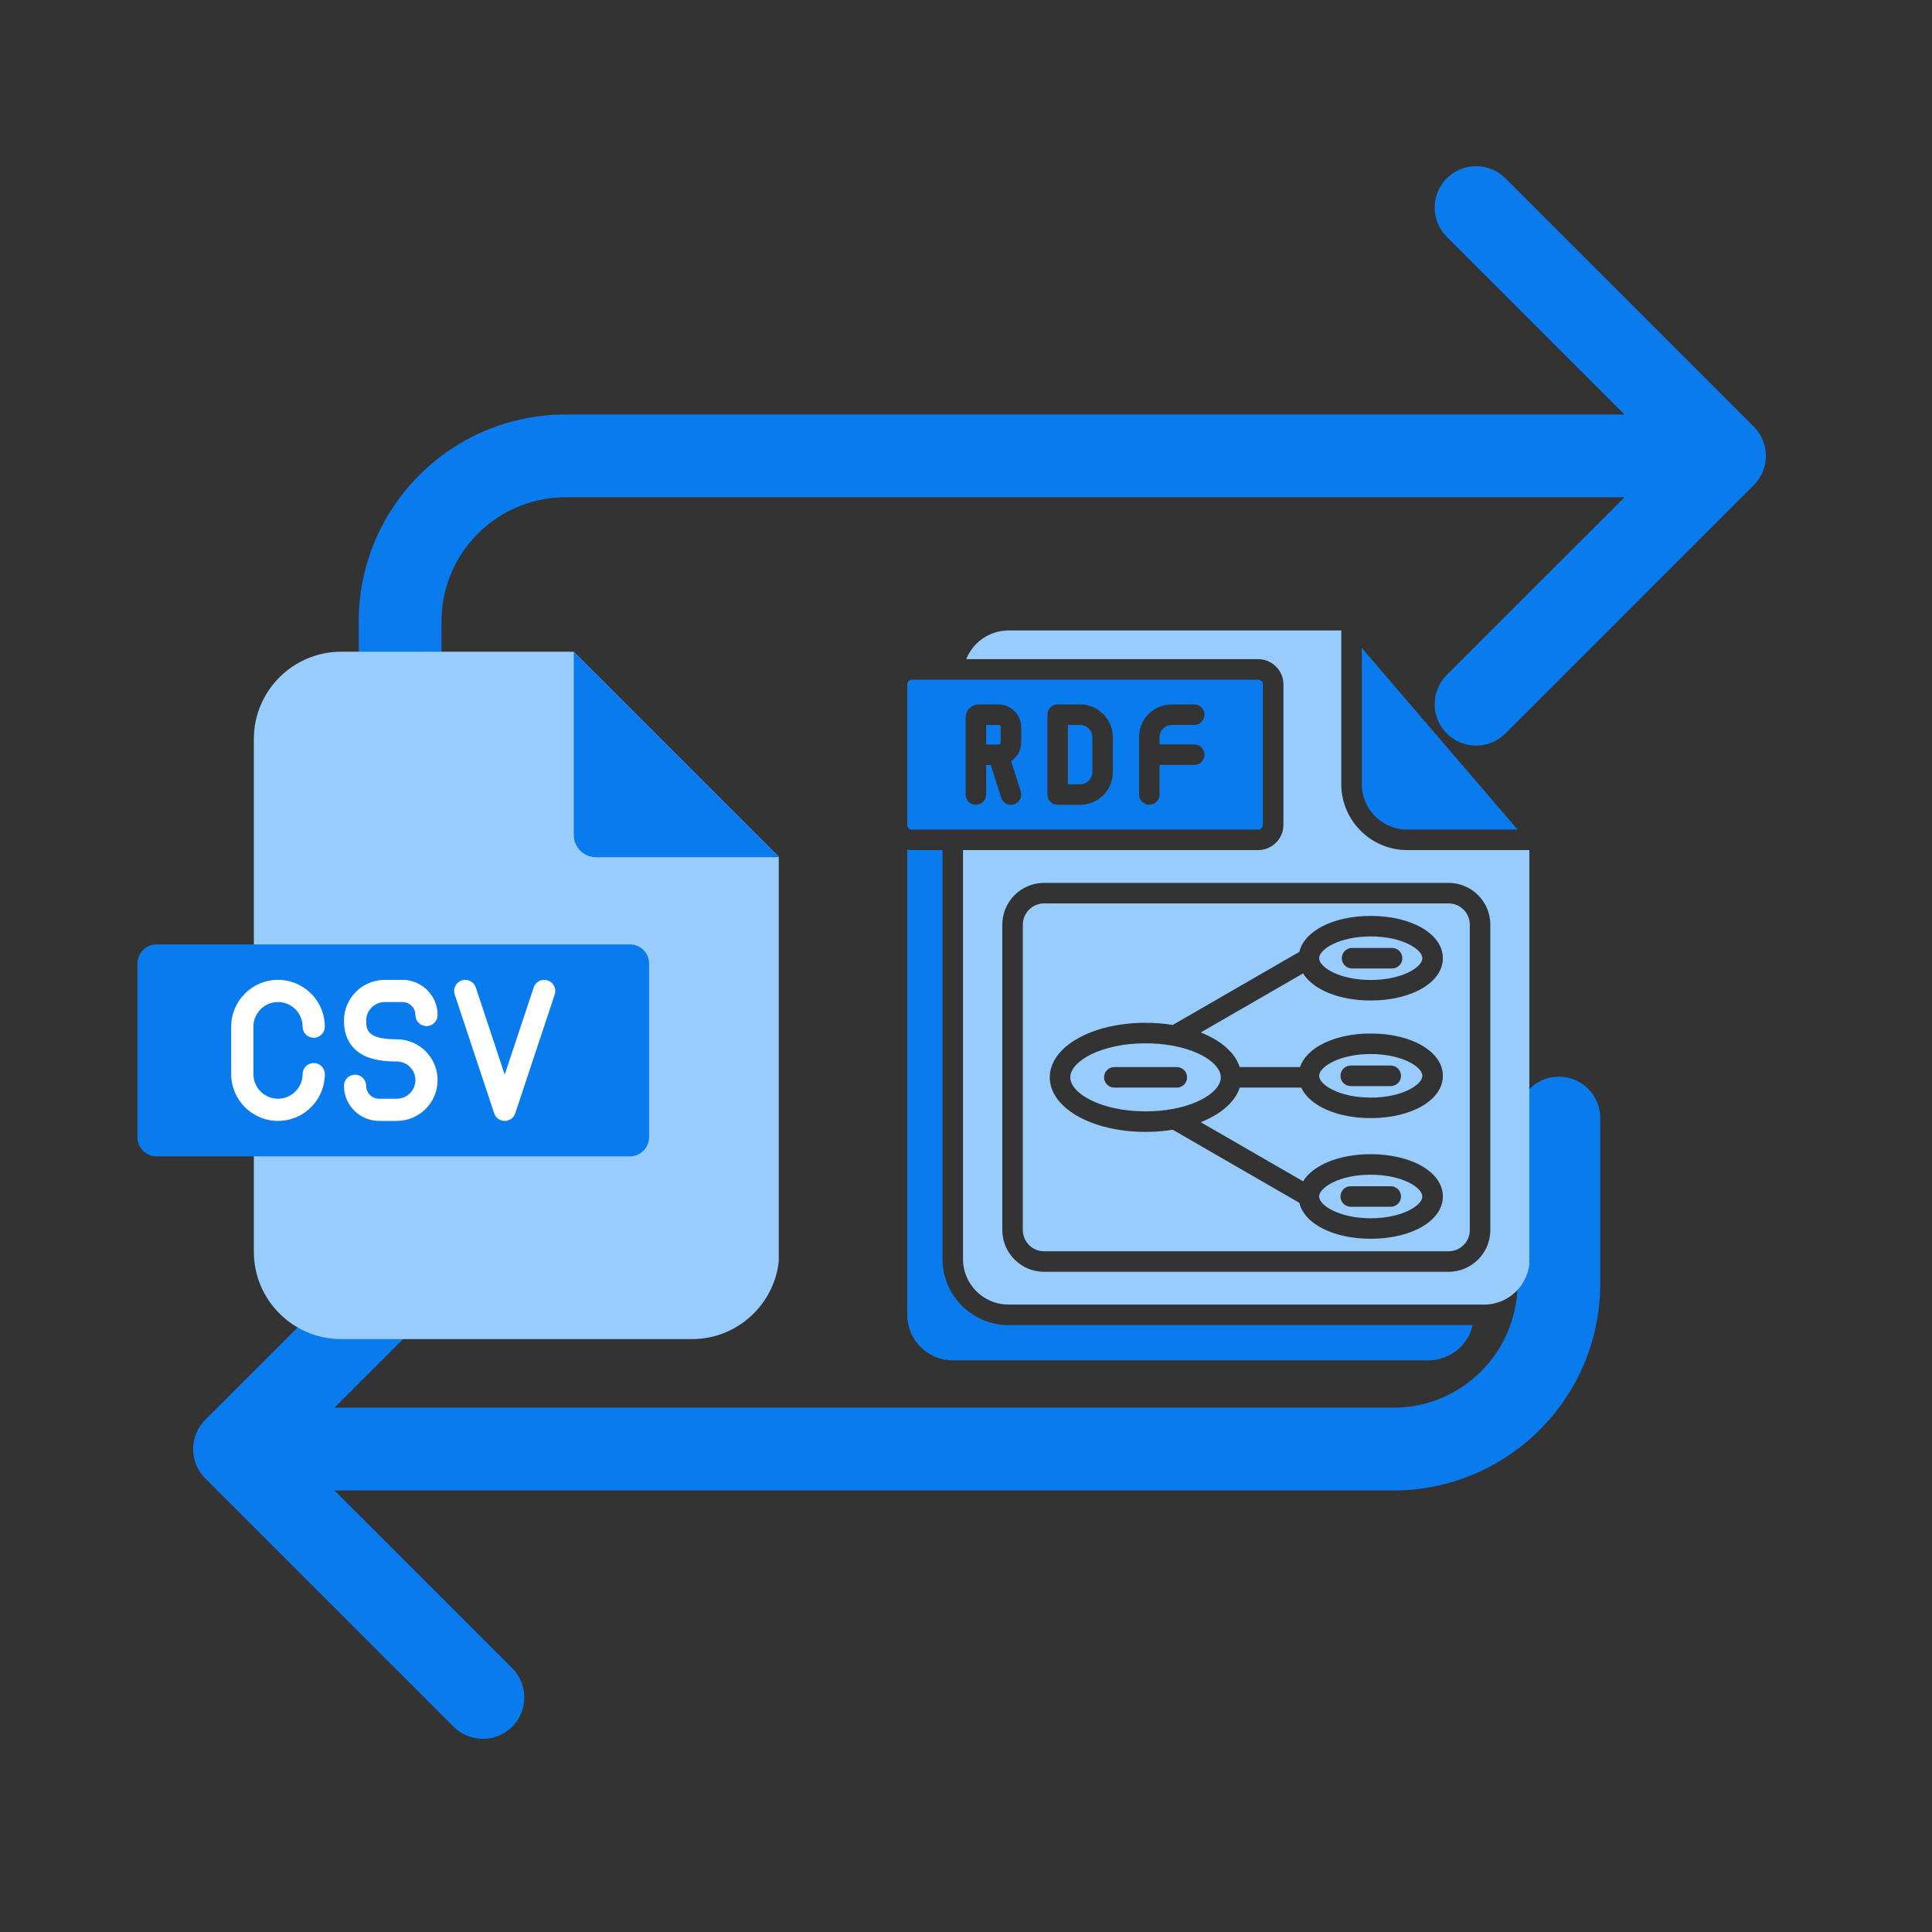
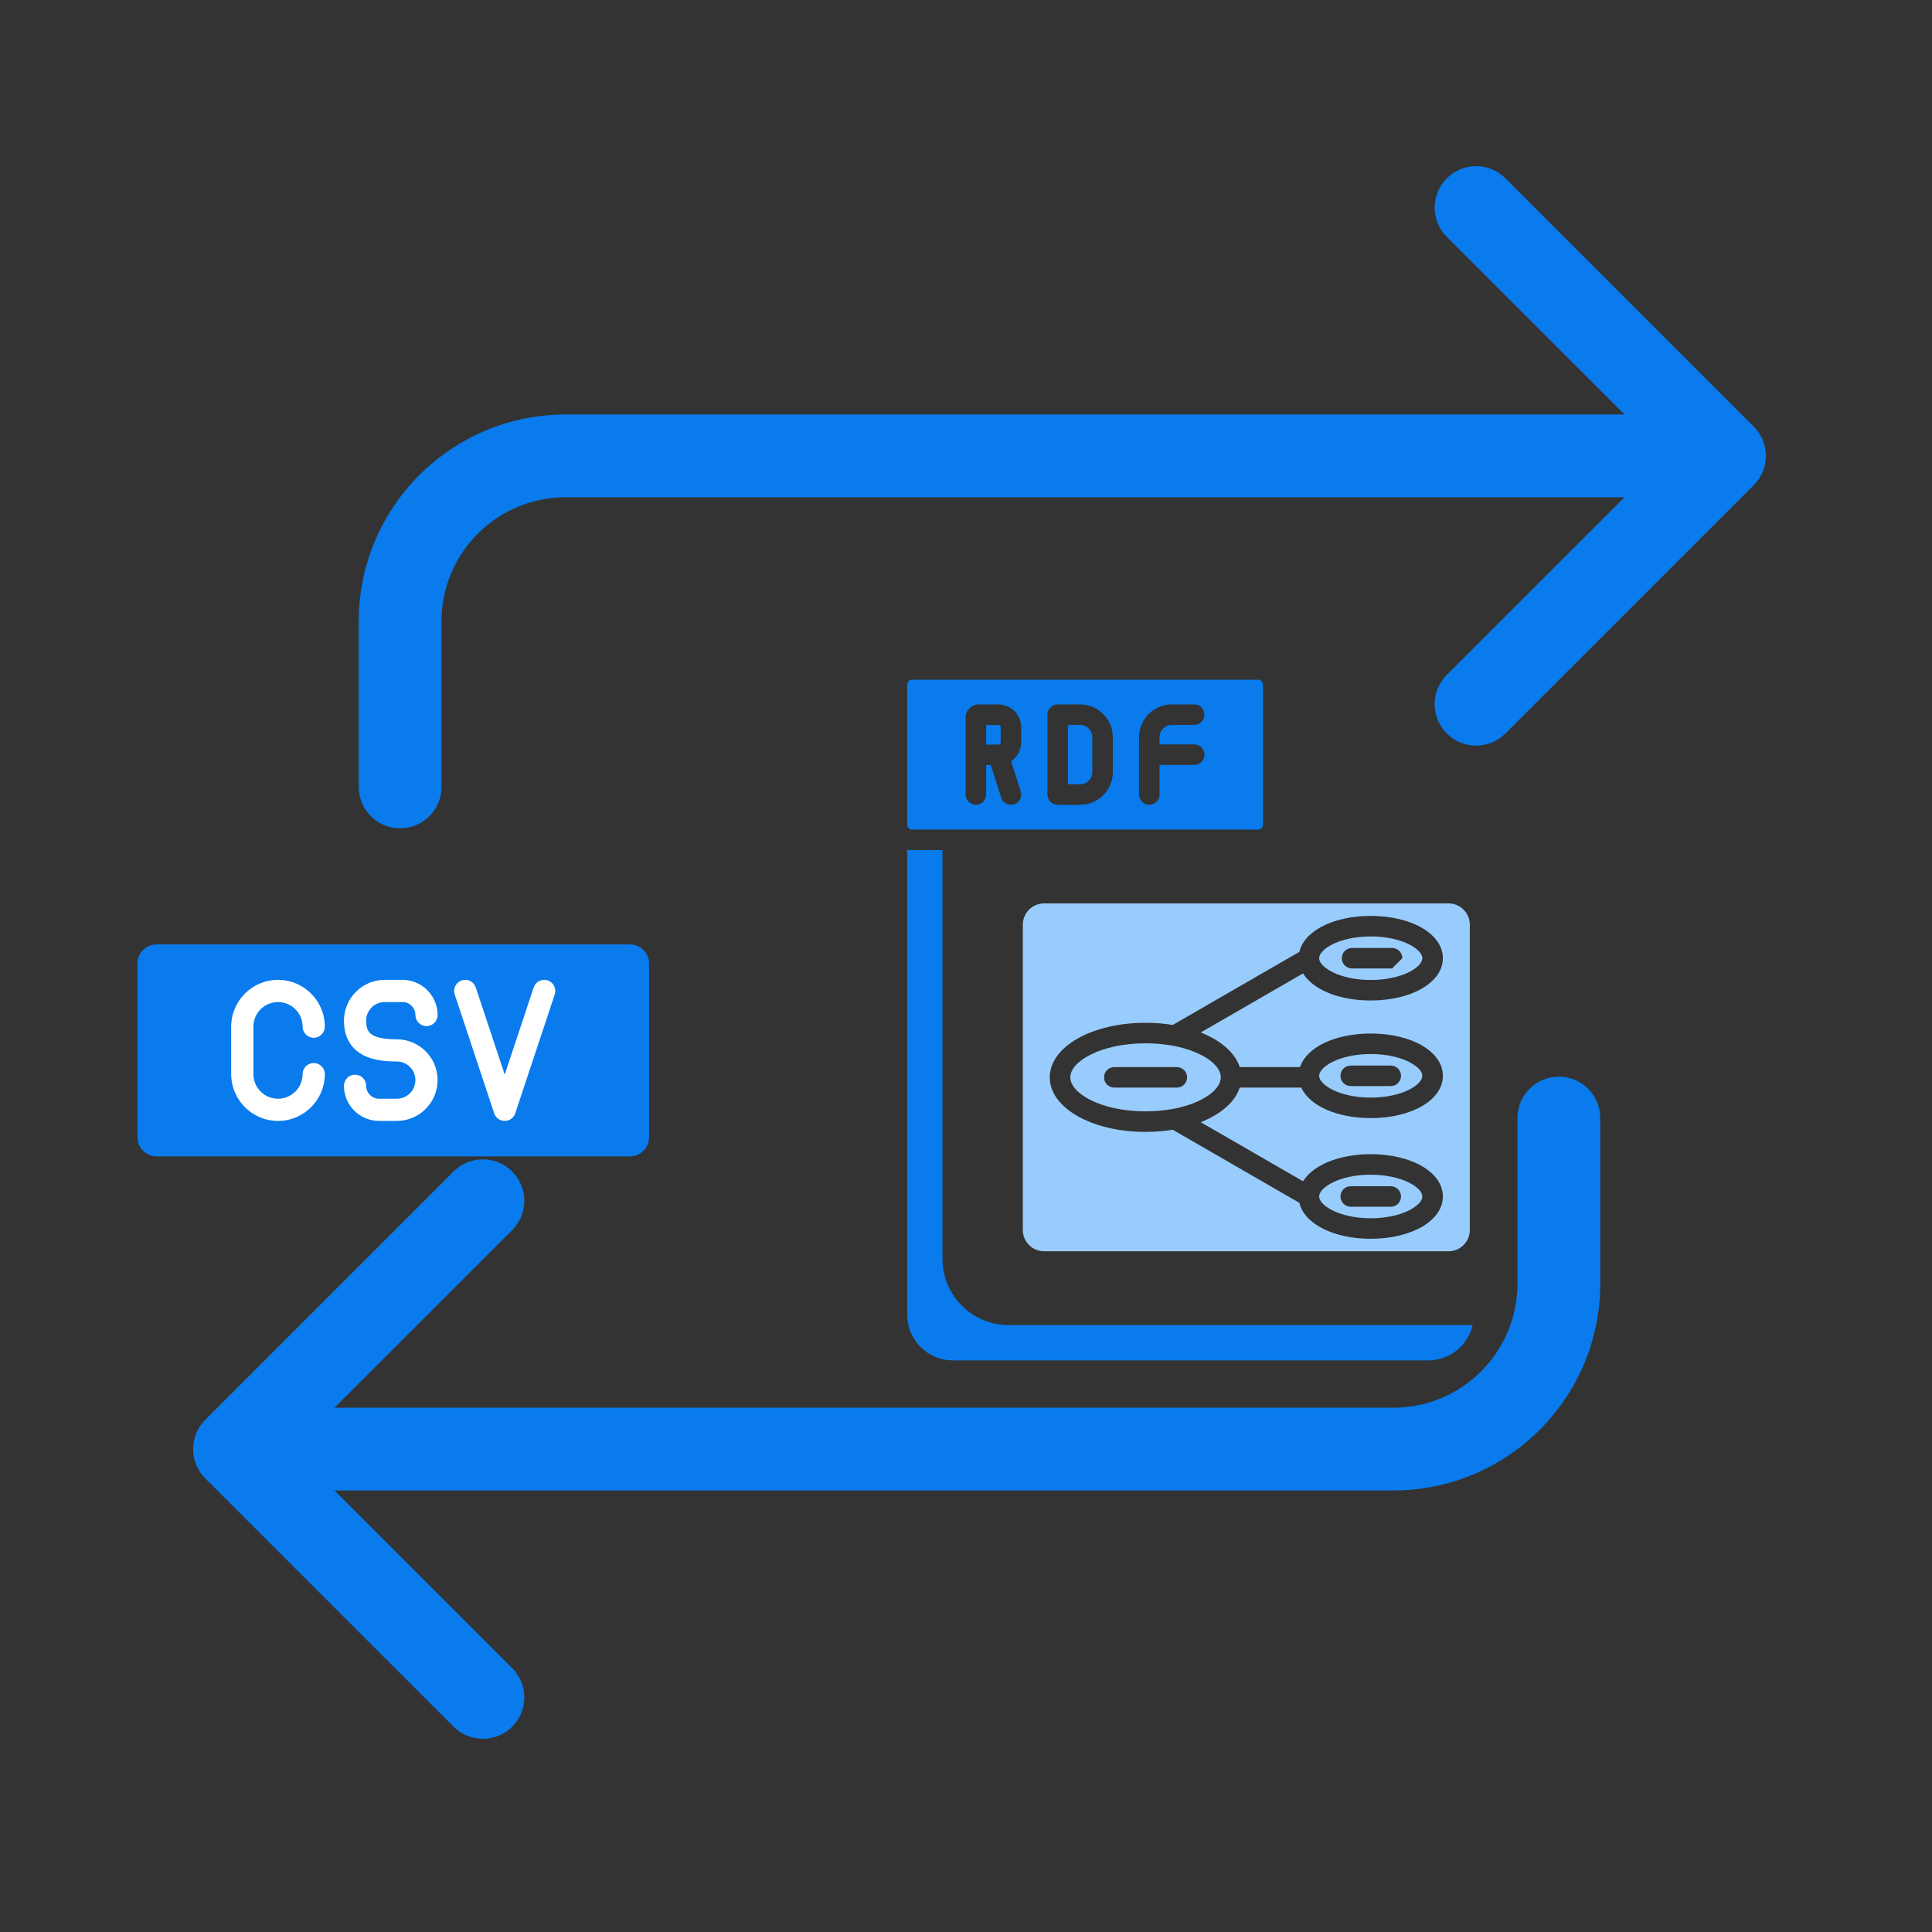
<svg xmlns="http://www.w3.org/2000/svg" width="500" zoomAndPan="magnify" viewBox="0 0 375 375" height="500" preserveAspectRatio="xMidYMid meet" version="1.0">
  <rect x="0" y="0" width="375" height="375" fill="#333333" stroke="none" />
  <defs>
    <clipPath id="20651c24af">
      <path d="M 37.5 32.258 L 342.75 32.258 L 342.75 337.508 L 37.5 337.508 Z M 37.5 32.258 " clip-rule="nonzero" />
    </clipPath>
    <clipPath id="213d5768de">
      <path d="M 49 126.492 L 151.16 126.492 L 151.16 259.992 L 49 259.992 Z M 49 126.492 " clip-rule="nonzero" />
    </clipPath>
    <clipPath id="73a156d8e8">
-       <path d="M 111 126.492 L 151.16 126.492 L 151.16 167 L 111 167 Z M 111 126.492 " clip-rule="nonzero" />
-     </clipPath>
+       </clipPath>
    <clipPath id="ef9759344c">
      <path d="M 26.66 183 L 126 183 L 126 225 L 26.66 225 Z M 26.66 183 " clip-rule="nonzero" />
    </clipPath>
    <clipPath id="a7d60fba94">
      <path d="M 176.094 131 L 246 131 L 246 162 L 176.094 162 Z M 176.094 131 " clip-rule="nonzero" />
    </clipPath>
    <clipPath id="1242ebcfcb">
-       <path d="M 186 122.352 L 296.844 122.352 L 296.844 254 L 186 254 Z M 186 122.352 " clip-rule="nonzero" />
-     </clipPath>
+       </clipPath>
    <clipPath id="5f925c816e">
      <path d="M 176.094 164 L 286 164 L 286 264.102 L 176.094 264.102 Z M 176.094 164 " clip-rule="nonzero" />
    </clipPath>
  </defs>
  <g clip-path="url(#20651c24af)">
    <path fill="#097bed" d="M 340.395 82.801 C 341.848 84.254 342.754 86.262 342.754 88.484 C 342.754 90.711 341.855 92.719 340.395 94.172 L 292.195 142.367 C 290.742 143.824 288.727 144.723 286.512 144.723 C 282.066 144.723 278.469 141.125 278.469 136.684 C 278.469 134.465 279.371 132.449 280.824 130.996 L 315.316 96.52 L 109.793 96.52 C 96.484 96.52 85.695 107.305 85.695 120.617 L 85.695 152.746 C 85.695 157.18 82.098 160.781 77.664 160.781 C 73.23 160.781 69.629 157.18 69.629 152.746 L 69.629 120.617 C 69.629 98.438 87.617 80.453 109.793 80.453 L 315.316 80.453 L 280.824 45.977 C 279.371 44.523 278.469 42.508 278.469 40.289 C 278.469 35.848 282.066 32.25 286.512 32.25 C 288.727 32.25 290.742 33.148 292.195 34.605 Z M 302.574 208.977 C 298.141 208.977 294.543 212.574 294.543 217.008 L 294.543 249.137 C 294.543 262.449 283.754 273.234 270.445 273.234 L 64.922 273.234 L 99.414 238.762 C 100.867 237.305 101.77 235.289 101.77 233.074 C 101.77 228.629 98.172 225.031 93.727 225.031 C 91.512 225.031 89.496 225.934 88.043 227.387 L 39.844 275.582 C 38.391 277.035 37.484 279.043 37.484 281.27 C 37.484 283.492 38.383 285.5 39.844 286.957 L 88.043 335.152 C 89.496 336.605 91.512 337.504 93.727 337.504 C 98.172 337.504 101.77 333.906 101.77 329.465 C 101.77 327.246 100.867 325.23 99.414 323.777 L 64.922 289.301 L 270.445 289.301 C 292.621 289.301 310.609 271.316 310.609 249.137 L 310.609 217.008 C 310.609 212.574 307.008 208.977 302.574 208.977 Z M 302.574 208.977 " fill-opacity="1" fill-rule="nonzero" />
  </g>
  <g clip-path="url(#213d5768de)">
-     <path fill="#98ccfd" d="M 66.191 126.5 L 111.371 126.5 L 151.258 166.387 L 151.258 242.996 C 151.258 252.305 143.648 259.918 134.336 259.918 L 66.191 259.918 C 56.883 259.918 49.273 252.305 49.273 242.996 L 49.273 143.422 C 49.273 134.109 56.883 126.5 66.191 126.5 Z M 66.191 126.5 " fill-opacity="1" fill-rule="evenodd" />
-   </g>
+     </g>
  <g clip-path="url(#73a156d8e8)">
    <path fill="#097bed" d="M 111.371 126.5 L 151.258 166.387 L 115.672 166.387 C 113.301 166.387 111.371 164.457 111.371 162.086 Z M 111.371 126.5 " fill-opacity="1" fill-rule="evenodd" />
  </g>
  <g clip-path="url(#ef9759344c)">
    <path fill="#097bed" d="M 30.387 183.309 L 122.273 183.309 C 124.32 183.309 125.988 184.977 125.988 187.02 L 125.988 220.73 C 125.988 222.773 124.32 224.453 122.273 224.453 L 30.387 224.453 C 28.344 224.453 26.672 222.773 26.672 220.73 L 26.672 187.02 C 26.672 184.977 28.344 183.309 30.387 183.309 Z M 30.387 183.309 " fill-opacity="1" fill-rule="evenodd" />
  </g>
  <path fill="#ffffff" d="M 49.184 199.273 L 49.184 208.484 C 49.184 211.117 51.328 213.262 53.961 213.262 C 56.598 213.262 58.738 211.117 58.738 208.484 C 58.738 207.297 59.703 206.332 60.895 206.332 C 62.082 206.332 63.047 207.297 63.047 208.484 C 63.047 213.496 58.973 217.57 53.961 217.57 C 48.953 217.57 44.875 213.496 44.875 208.484 L 44.875 199.273 C 44.875 194.266 48.953 190.188 53.961 190.188 C 58.973 190.188 63.047 194.266 63.047 199.273 C 63.047 200.465 62.082 201.43 60.895 201.43 C 59.703 201.43 58.738 200.465 58.738 199.273 C 58.738 196.641 56.598 194.496 53.961 194.496 C 51.328 194.496 49.184 196.641 49.184 199.273 Z M 74.688 194.496 L 78.117 194.496 C 79.504 194.496 80.633 195.625 80.633 197.008 C 80.633 198.199 81.594 199.164 82.785 199.164 C 83.977 199.164 84.938 198.199 84.938 197.008 C 84.938 193.25 81.879 190.188 78.117 190.188 L 74.688 190.188 C 70.316 190.188 66.762 193.742 66.762 198.109 C 66.762 201.973 68.746 203.855 70.41 204.758 C 72.527 205.902 75.191 206.035 77.012 206.035 C 79.008 206.035 80.629 207.652 80.629 209.645 C 80.629 211.641 79.008 213.262 77.012 213.262 L 73.582 213.262 C 72.195 213.262 71.07 212.137 71.07 210.75 C 71.07 209.559 70.105 208.594 68.914 208.594 C 67.727 208.594 66.762 209.559 66.762 210.75 C 66.762 214.512 69.82 217.57 73.582 217.57 L 77.012 217.57 C 81.383 217.57 84.938 214.016 84.938 209.645 C 84.938 205.277 81.383 201.727 77.012 201.727 C 71.516 201.727 71.07 200.086 71.07 198.105 C 71.07 196.117 72.691 194.496 74.688 194.496 Z M 106.309 190.297 C 105.18 189.922 103.961 190.535 103.586 191.664 L 97.965 208.582 L 92.348 191.664 C 91.973 190.535 90.754 189.926 89.625 190.297 C 88.496 190.672 87.883 191.895 88.258 193.023 L 95.922 216.094 C 96.215 216.977 97.039 217.57 97.965 217.57 C 98.895 217.57 99.719 216.977 100.012 216.094 L 107.672 193.023 C 108.047 191.895 107.438 190.672 106.309 190.297 Z M 106.309 190.297 " fill-opacity="1" fill-rule="nonzero" />
  <path fill="#097bed" d="M 191.41 144.52 L 193.734 144.52 C 193.754 144.52 193.777 144.52 193.797 144.52 C 194.035 144.508 194.23 144.305 194.23 144.07 L 194.23 141.16 C 194.23 140.918 194.023 140.715 193.777 140.715 L 191.41 140.715 Z M 191.41 144.52 " fill-opacity="1" fill-rule="evenodd" />
  <path fill="#097bed" d="M 207.281 140.711 L 207.281 152.23 L 209.652 152.23 C 210.957 152.23 212.02 151.168 212.02 149.863 L 212.02 143.082 C 212.02 141.773 210.957 140.711 209.652 140.711 Z M 207.281 140.711 " fill-opacity="1" fill-rule="evenodd" />
  <g clip-path="url(#a7d60fba94)">
    <path fill="#097bed" d="M 203.297 154.223 L 203.297 138.723 C 203.297 137.621 204.188 136.73 205.289 136.73 L 209.648 136.73 C 213.152 136.73 216 139.578 216 143.082 L 216 149.863 C 216 153.363 213.152 156.215 209.648 156.215 L 205.289 156.215 C 204.188 156.215 203.297 155.32 203.297 154.223 Z M 196.258 147.742 L 198.125 153.621 C 198.457 154.672 197.875 155.793 196.824 156.125 C 196.625 156.184 196.422 156.215 196.223 156.215 C 195.379 156.215 194.594 155.672 194.324 154.824 L 192.32 148.5 L 191.41 148.5 L 191.41 154.223 C 191.41 155.324 190.52 156.215 189.422 156.215 C 188.32 156.215 187.43 155.324 187.43 154.223 L 187.43 139.258 C 187.43 137.863 188.562 136.73 189.957 136.73 L 193.781 136.73 C 196.227 136.73 198.215 138.719 198.215 141.164 L 198.215 144.07 C 198.215 145.598 197.438 146.945 196.258 147.742 Z M 244.223 161.02 Z M 244.246 161.02 Z M 244.27 161.02 Z M 244.293 161.016 Z M 244.316 161.012 Z M 244.34 161.012 Z M 244.363 161.008 Z M 244.383 161 Z M 244.406 160.996 Z M 244.406 131.949 Z M 244.383 131.941 Z M 244.363 131.938 Z M 244.34 131.934 Z M 244.316 131.934 Z M 244.293 131.93 Z M 244.27 131.926 Z M 244.246 131.926 Z M 244.223 131.926 Z M 176.621 160.93 Z M 176.684 160.957 Z M 176.707 160.965 Z M 176.727 160.973 Z M 176.75 160.98 Z M 176.77 160.984 Z M 176.793 160.992 Z M 176.816 160.996 Z M 176.836 161 Z M 176.859 161.008 Z M 176.883 161.012 Z M 176.906 161.012 Z M 176.93 161.016 Z M 176.953 161.02 Z M 176.977 161.02 Z M 177 161.02 Z M 184.93 161.02 L 244.27 161.02 L 244.316 161.012 L 244.34 161.012 L 244.363 161.008 L 244.387 161 L 244.406 160.996 L 244.43 160.992 C 244.828 160.887 245.133 160.516 245.133 160.09 L 245.133 132.855 C 245.133 132.43 244.828 132.059 244.43 131.953 L 244.406 131.949 L 244.383 131.941 L 244.363 131.938 L 244.34 131.934 L 244.316 131.934 L 244.27 131.926 L 177.023 131.926 C 176.52 131.926 176.09 132.352 176.09 132.855 L 176.09 160.113 L 176.094 160.137 L 176.094 160.16 L 176.098 160.184 L 176.098 160.207 L 176.105 160.254 L 176.113 160.277 L 176.117 160.297 L 176.121 160.32 L 176.129 160.344 L 176.137 160.363 L 176.141 160.387 L 176.148 160.406 L 176.156 160.43 L 176.168 160.449 L 176.176 160.469 L 176.188 160.488 L 176.195 160.508 L 176.207 160.531 L 176.23 160.57 L 176.242 160.586 L 176.266 160.625 L 176.281 160.641 L 176.293 160.66 L 176.309 160.68 L 176.34 160.711 L 176.352 160.73 L 176.383 160.762 L 176.402 160.777 L 176.434 160.809 L 176.453 160.82 L 176.469 160.836 L 176.508 160.859 L 176.527 160.875 L 176.543 160.887 L 176.566 160.898 L 176.586 160.91 L 176.605 160.918 L 176.625 160.93 L 176.645 160.938 L 176.668 160.949 L 176.707 160.965 L 176.73 160.973 L 176.75 160.98 L 176.773 160.984 L 176.793 160.992 L 176.816 160.996 L 176.84 161.004 L 176.91 161.016 L 176.934 161.016 L 176.957 161.02 L 184.934 161.02 Z M 223.078 156.215 C 221.977 156.215 221.086 155.32 221.086 154.223 L 221.086 143.074 C 221.086 139.574 223.934 136.727 227.434 136.727 L 231.785 136.727 C 232.887 136.727 233.777 137.617 233.777 138.719 C 233.777 139.82 232.887 140.711 231.785 140.711 L 227.434 140.711 C 226.129 140.711 225.07 141.77 225.07 143.07 L 225.07 144.488 L 231.805 144.488 C 232.902 144.488 233.797 145.383 233.797 146.48 C 233.797 147.582 232.902 148.473 231.805 148.473 L 225.07 148.473 L 225.07 154.219 C 225.07 155.32 224.18 156.211 223.078 156.211 Z M 223.078 156.215 " fill-opacity="1" fill-rule="evenodd" />
  </g>
  <g clip-path="url(#1242ebcfcb)">
-     <path fill="#98ccfd" d="M 186.922 244.609 Z M 186.93 244.836 Z M 186.945 245.062 Z M 186.965 245.285 Z M 186.992 245.508 Z M 187.023 245.727 Z M 187.059 245.945 Z M 187.102 246.16 Z M 187.145 246.375 Z M 244.199 165.004 L 186.918 165.004 L 186.918 244.383 L 186.922 244.609 L 186.93 244.836 L 186.945 245.062 L 186.965 245.285 L 186.992 245.508 L 187.023 245.727 L 187.059 245.945 L 187.145 246.375 L 187.199 246.59 C 188.18 250.398 191.645 253.219 195.758 253.219 L 288.062 253.219 L 288.117 253.223 C 292.965 253.191 296.902 249.238 296.902 244.383 L 296.902 165.004 L 273.152 165.004 C 266.086 165.004 260.34 159.258 260.34 152.191 L 260.34 122.375 L 195.758 122.375 C 192.07 122.375 188.855 124.652 187.547 127.941 L 244.199 127.941 C 246.91 127.941 249.113 130.145 249.113 132.855 L 249.113 160.215 L 249.09 160.59 L 249.074 160.711 L 249.059 160.836 L 249.012 161.078 L 248.988 161.195 L 248.926 161.43 L 248.891 161.547 L 248.855 161.66 L 248.816 161.777 L 248.773 161.887 L 248.727 162 L 248.68 162.109 L 248.629 162.215 L 248.52 162.426 L 248.461 162.531 L 248.336 162.734 L 248.203 162.93 L 248.133 163.023 L 247.988 163.211 L 247.832 163.391 C 246.934 164.379 245.637 165.004 244.195 165.004 Z M 194.547 179.477 C 194.547 175.004 198.184 171.367 202.656 171.367 L 281.164 171.367 C 285.637 171.367 289.273 175.004 289.273 179.477 L 289.273 238.746 C 289.273 243.219 285.637 246.855 281.164 246.855 L 202.656 246.855 C 198.184 246.855 194.547 243.219 194.547 238.746 Z M 194.547 179.477 " fill-opacity="1" fill-rule="evenodd" />
-   </g>
+     </g>
  <g clip-path="url(#5f925c816e)">
    <path fill="#097bed" d="M 176.77 165 Z M 176.52 164.98 Z M 195.758 257.203 Z M 195.43 257.199 Z M 195.102 257.188 Z M 194.773 257.164 Z M 194.449 257.137 Z M 194.129 257.098 Z M 193.809 257.055 Z M 193.492 257.004 Z M 193.18 256.941 Z M 192.867 256.875 Z M 192.559 256.797 Z M 192.254 256.715 Z M 191.953 256.625 Z M 191.652 256.527 Z M 182.938 244.383 L 182.938 165.004 L 176.891 165.004 L 176.816 165 L 176.789 165 L 176.773 164.996 L 176.73 164.996 L 176.715 164.992 L 176.656 164.992 L 176.648 164.988 L 176.613 164.988 L 176.598 164.984 L 176.582 164.984 L 176.566 164.98 L 176.539 164.98 L 176.523 164.977 L 176.508 164.977 L 176.496 164.973 L 176.465 164.973 L 176.453 164.969 L 176.438 164.969 L 176.422 164.965 L 176.41 164.965 L 176.379 164.961 L 176.367 164.957 L 176.352 164.957 L 176.094 164.914 L 176.094 255.211 C 176.094 260.082 180.059 264.047 184.934 264.047 L 277.238 264.047 C 281.426 264.047 284.941 261.117 285.848 257.203 L 195.762 257.199 L 195.43 257.195 L 195.102 257.184 L 194.777 257.164 L 194.453 257.133 L 194.129 257.098 L 193.809 257.051 L 193.492 257 L 193.18 256.938 L 192.867 256.871 L 192.562 256.797 L 192.254 256.711 L 191.953 256.621 L 191.652 256.523 L 191.359 256.422 C 186.453 254.621 182.941 249.902 182.941 244.379 Z M 182.938 244.383 " fill-opacity="1" fill-rule="evenodd" />
  </g>
-   <path fill="#097bed" d="M 271.59 160.883 Z M 268.945 159.953 Z M 269.137 160.055 Z M 269.328 160.148 Z M 269.523 160.238 Z M 269.719 160.328 Z M 269.918 160.41 Z M 270.121 160.484 Z M 270.531 160.625 Z M 270.949 160.742 Z M 271.375 160.84 L 271.594 160.883 L 271.809 160.918 L 272.031 160.949 L 272.254 160.977 L 272.477 160.996 L 272.699 161.012 L 272.926 161.02 L 273.152 161.023 L 294.562 161.023 L 264.324 125.766 L 264.324 152.418 L 264.348 152.871 L 264.367 153.094 L 264.395 153.316 L 264.426 153.535 L 264.461 153.754 L 264.547 154.184 L 264.656 154.605 L 264.719 154.816 L 264.789 155.02 L 264.859 155.227 L 265.016 155.625 L 265.105 155.824 L 265.195 156.016 L 265.289 156.207 L 265.391 156.398 L 265.492 156.586 L 265.602 156.77 L 265.715 156.949 L 265.832 157.125 L 265.953 157.301 L 266.078 157.473 L 266.207 157.641 L 266.344 157.809 C 266.477 157.969 266.617 158.129 266.766 158.281 L 266.914 158.434 C 267.012 158.535 267.117 158.633 267.219 158.727 C 267.691 159.152 268.207 159.531 268.762 159.852 L 268.949 159.957 L 269.137 160.055 L 269.328 160.152 L 269.523 160.242 L 269.723 160.328 L 269.922 160.41 L 270.121 160.488 L 270.324 160.559 L 270.531 160.625 L 270.738 160.688 L 270.949 160.746 L 271.164 160.797 L 271.379 160.844 Z M 271.375 160.84 " fill-opacity="1" fill-rule="evenodd" />
-   <path fill="#98ccfd" d="M 270.203 187.98 L 262.434 187.98 C 261.332 187.98 260.441 187.086 260.441 185.988 C 260.441 184.891 261.332 183.996 262.434 183.996 L 270.203 183.996 C 271.301 183.996 272.191 184.891 272.191 185.988 C 272.191 187.09 271.301 187.98 270.203 187.98 Z M 276.078 185.988 C 276.078 184.266 272.176 181.762 266.062 181.762 C 259.945 181.762 256.043 184.266 256.043 185.988 C 256.043 187.711 259.945 190.215 266.062 190.215 C 272.176 190.215 276.078 187.711 276.078 185.988 Z M 276.078 185.988 " fill-opacity="1" fill-rule="evenodd" />
+   <path fill="#98ccfd" d="M 270.203 187.98 L 262.434 187.98 C 261.332 187.98 260.441 187.086 260.441 185.988 C 260.441 184.891 261.332 183.996 262.434 183.996 L 270.203 183.996 C 271.301 183.996 272.191 184.891 272.191 185.988 Z M 276.078 185.988 C 276.078 184.266 272.176 181.762 266.062 181.762 C 259.945 181.762 256.043 184.266 256.043 185.988 C 256.043 187.711 259.945 190.215 266.062 190.215 C 272.176 190.215 276.078 187.711 276.078 185.988 Z M 276.078 185.988 " fill-opacity="1" fill-rule="evenodd" />
  <path fill="#98ccfd" d="M 266.062 204.586 C 259.945 204.586 256.043 207.09 256.043 208.816 C 256.043 210.539 259.945 213.043 266.062 213.043 C 272.176 213.043 276.078 210.539 276.078 208.816 C 276.078 207.09 272.176 204.586 266.062 204.586 Z M 260.184 208.816 C 260.184 207.715 261.074 206.824 262.176 206.824 L 269.945 206.824 C 271.047 206.824 271.938 207.715 271.938 208.816 C 271.938 209.914 271.047 210.805 269.945 210.805 L 262.176 210.805 C 261.074 210.805 260.184 209.914 260.184 208.816 Z M 260.184 208.816 " fill-opacity="1" fill-rule="evenodd" />
  <path fill="#98ccfd" d="M 252.332 207.121 C 253.594 203.309 259.074 200.605 266.062 200.605 C 274.043 200.605 280.062 204.137 280.062 208.816 C 280.062 213.496 274.043 217.023 266.062 217.023 C 259.445 217.023 254.176 214.598 252.566 211.102 L 240.629 211.102 C 239.73 213.898 236.961 216.277 233.062 217.82 L 252.922 229.285 C 254.859 226.152 259.867 224.027 266.059 224.027 C 274.043 224.027 280.059 227.555 280.059 232.234 C 280.059 236.918 274.039 240.445 266.059 240.445 C 258.797 240.445 253.16 237.523 252.203 233.469 L 227.629 219.281 C 225.961 219.555 224.191 219.699 222.352 219.699 C 211.926 219.699 203.758 215.051 203.758 209.109 C 203.758 203.176 211.926 198.523 222.352 198.523 C 224.195 198.523 225.965 198.668 227.633 198.941 L 252.203 184.754 C 253.16 180.699 258.797 177.777 266.059 177.777 C 274.043 177.777 280.059 181.305 280.059 185.988 C 280.059 190.668 274.039 194.195 266.059 194.195 C 259.871 194.195 254.859 192.074 252.922 188.938 L 233.062 200.402 C 236.965 201.945 239.73 204.324 240.629 207.121 Z M 202.656 175.352 Z M 198.531 179.477 L 198.531 238.75 C 198.531 241.023 200.383 242.871 202.656 242.871 L 281.164 242.871 C 283.441 242.871 285.289 241.02 285.289 238.75 L 285.289 179.477 C 285.289 177.203 283.438 175.352 281.164 175.352 L 202.656 175.352 C 200.383 175.352 198.531 177.203 198.531 179.477 Z M 198.531 179.477 " fill-opacity="1" fill-rule="evenodd" />
  <path fill="#98ccfd" d="M 236.965 209.109 Z M 236.965 209.102 C 236.953 206.699 233.398 204.086 227.836 203.012 C 227.707 203 227.578 202.977 227.449 202.941 C 225.891 202.664 224.18 202.504 222.352 202.504 C 213.742 202.504 207.742 205.988 207.742 209.109 C 207.742 212.234 213.742 215.715 222.352 215.715 C 224.195 215.715 225.914 215.555 227.484 215.273 C 227.586 215.246 227.691 215.227 227.793 215.219 C 233.379 214.148 236.953 211.531 236.961 209.121 L 236.961 209.102 Z M 228.422 207.121 C 229.52 207.121 230.414 208.012 230.414 209.113 C 230.414 210.211 229.52 211.102 228.422 211.102 L 216.281 211.102 C 215.184 211.102 214.293 210.211 214.293 209.113 C 214.293 208.012 215.184 207.121 216.281 207.121 Z M 228.422 207.121 " fill-opacity="1" fill-rule="evenodd" />
  <path fill="#98ccfd" d="M 266.062 228.008 C 259.969 228.008 256.074 230.492 256.043 232.219 L 256.043 232.262 C 256.078 233.984 259.973 236.465 266.062 236.465 C 272.176 236.465 276.078 233.961 276.078 232.238 C 276.078 230.512 272.176 228.012 266.062 228.012 Z M 262.176 234.227 C 261.074 234.227 260.184 233.336 260.184 232.234 C 260.184 231.137 261.074 230.246 262.176 230.246 L 269.945 230.246 C 271.047 230.246 271.938 231.137 271.938 232.234 C 271.938 233.336 271.047 234.227 269.945 234.227 Z M 262.176 234.227 " fill-opacity="1" fill-rule="evenodd" />
</svg>